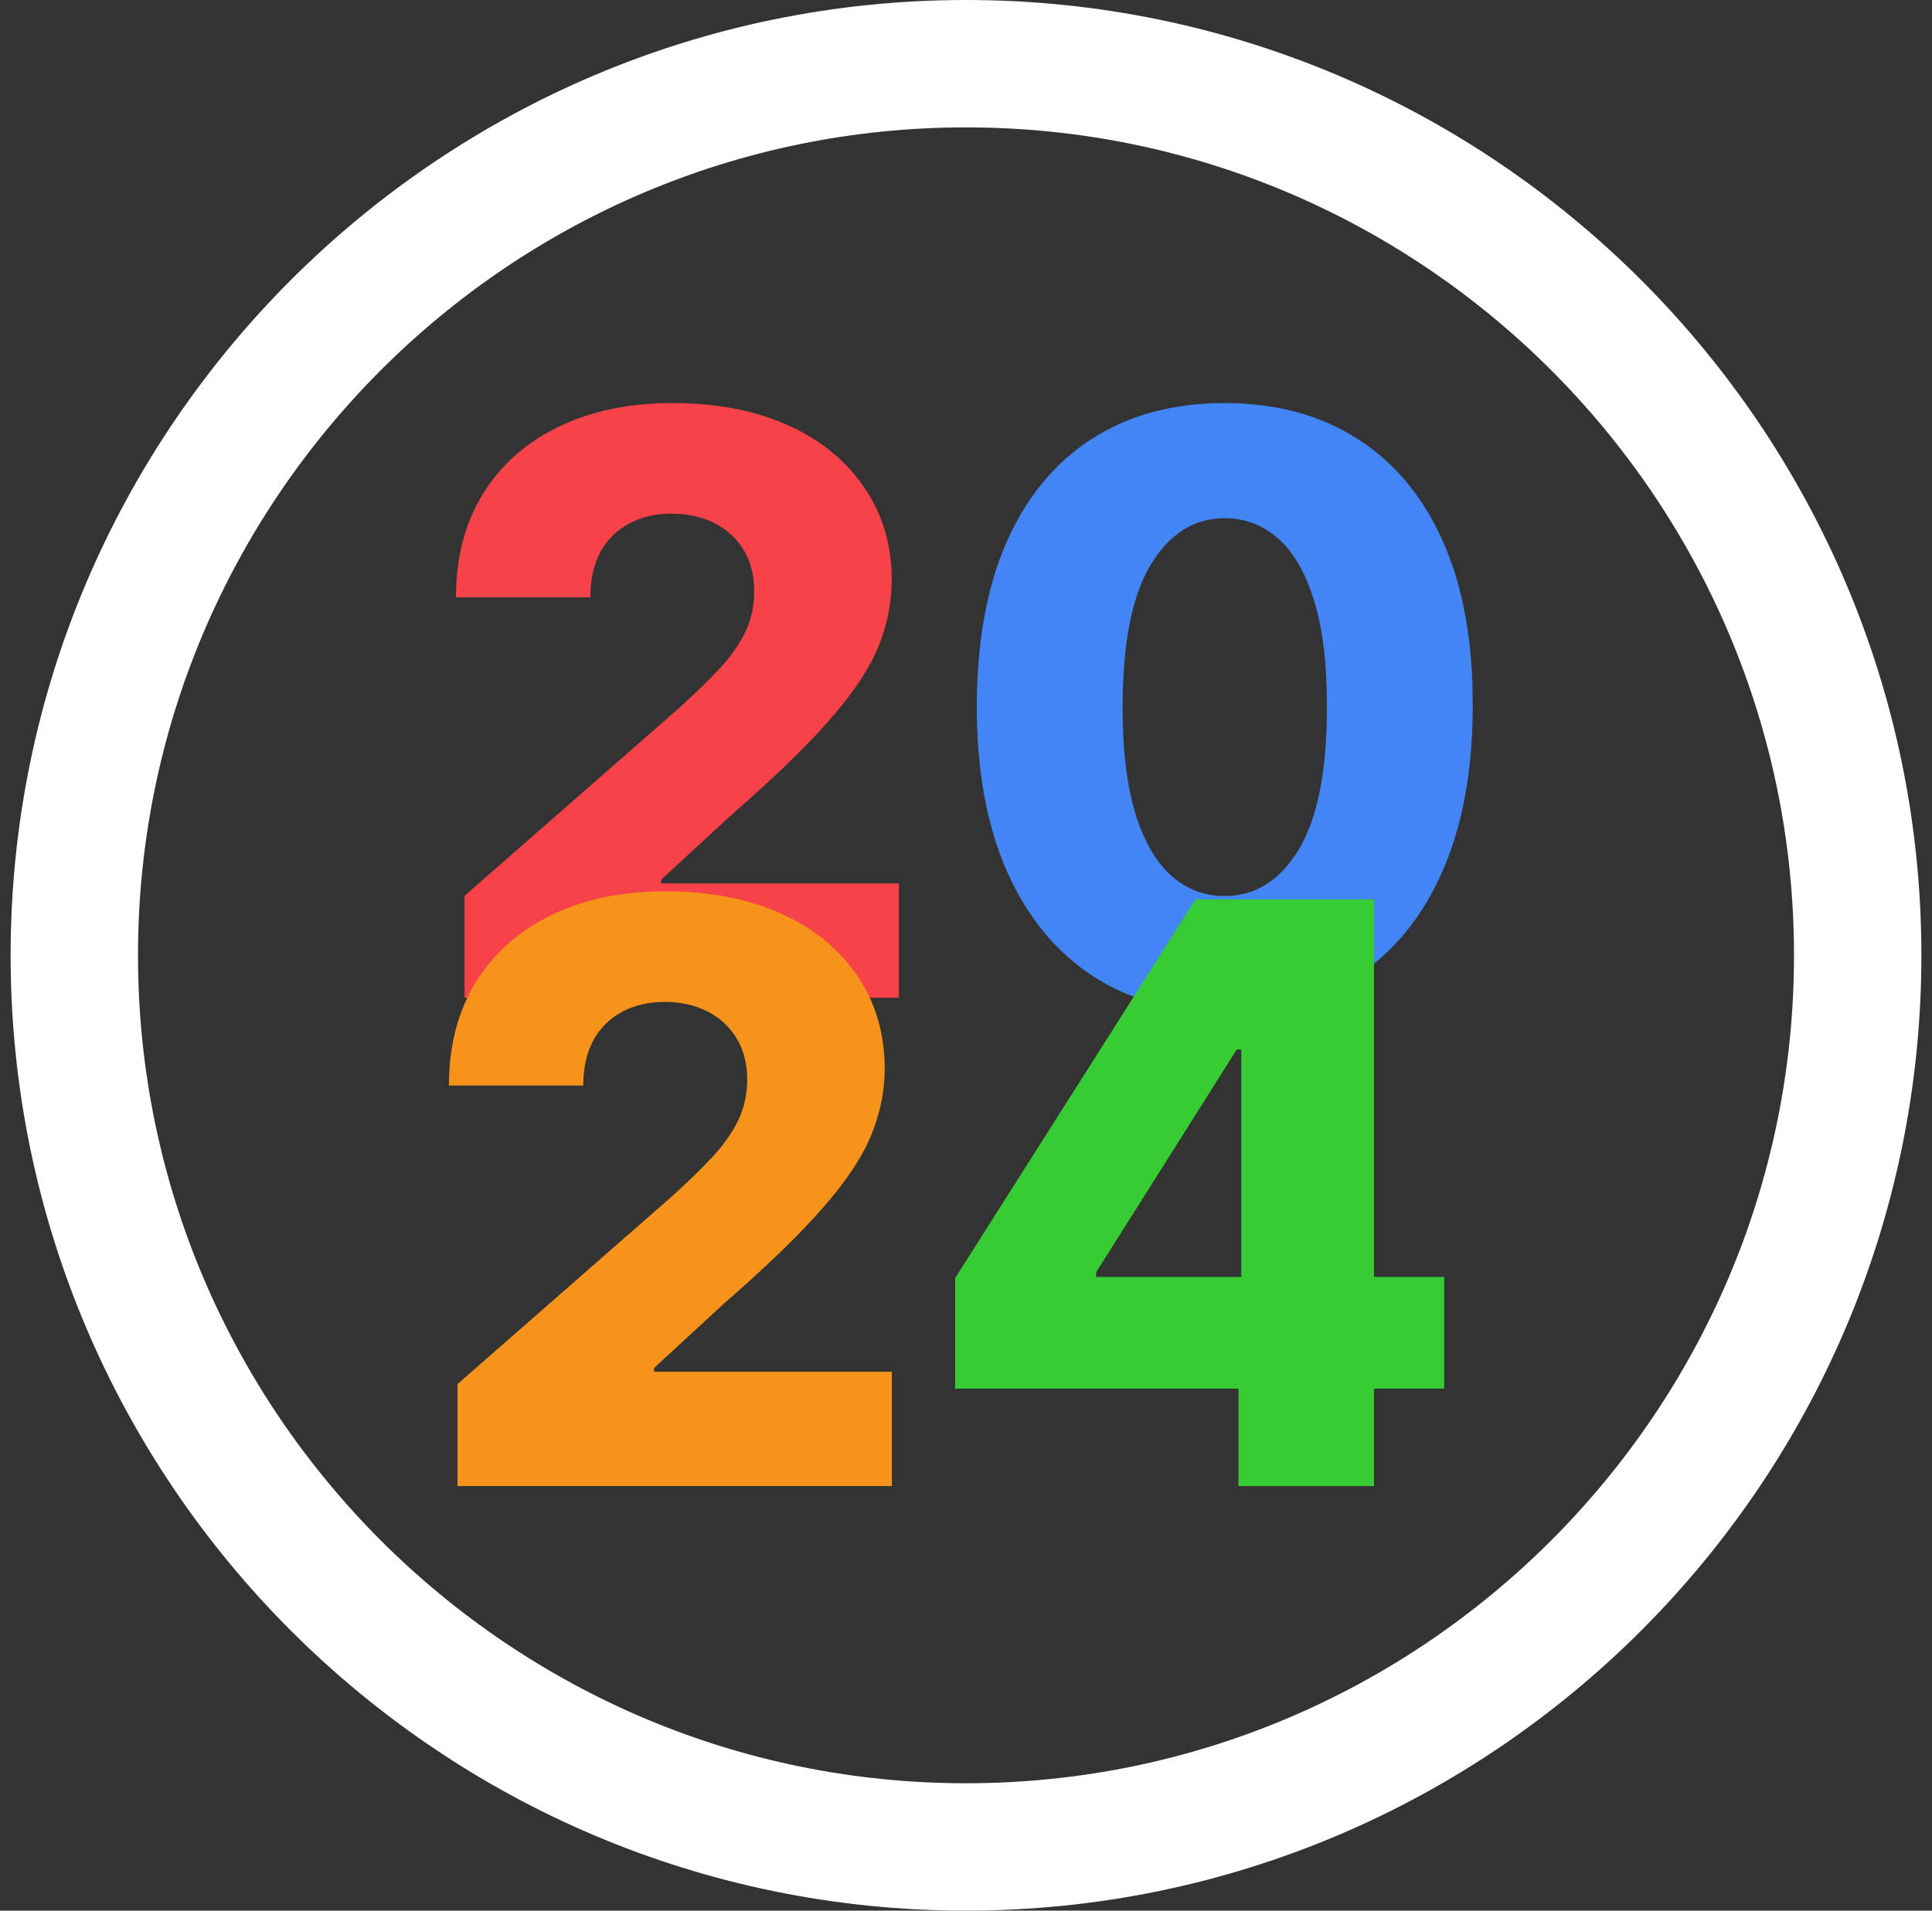
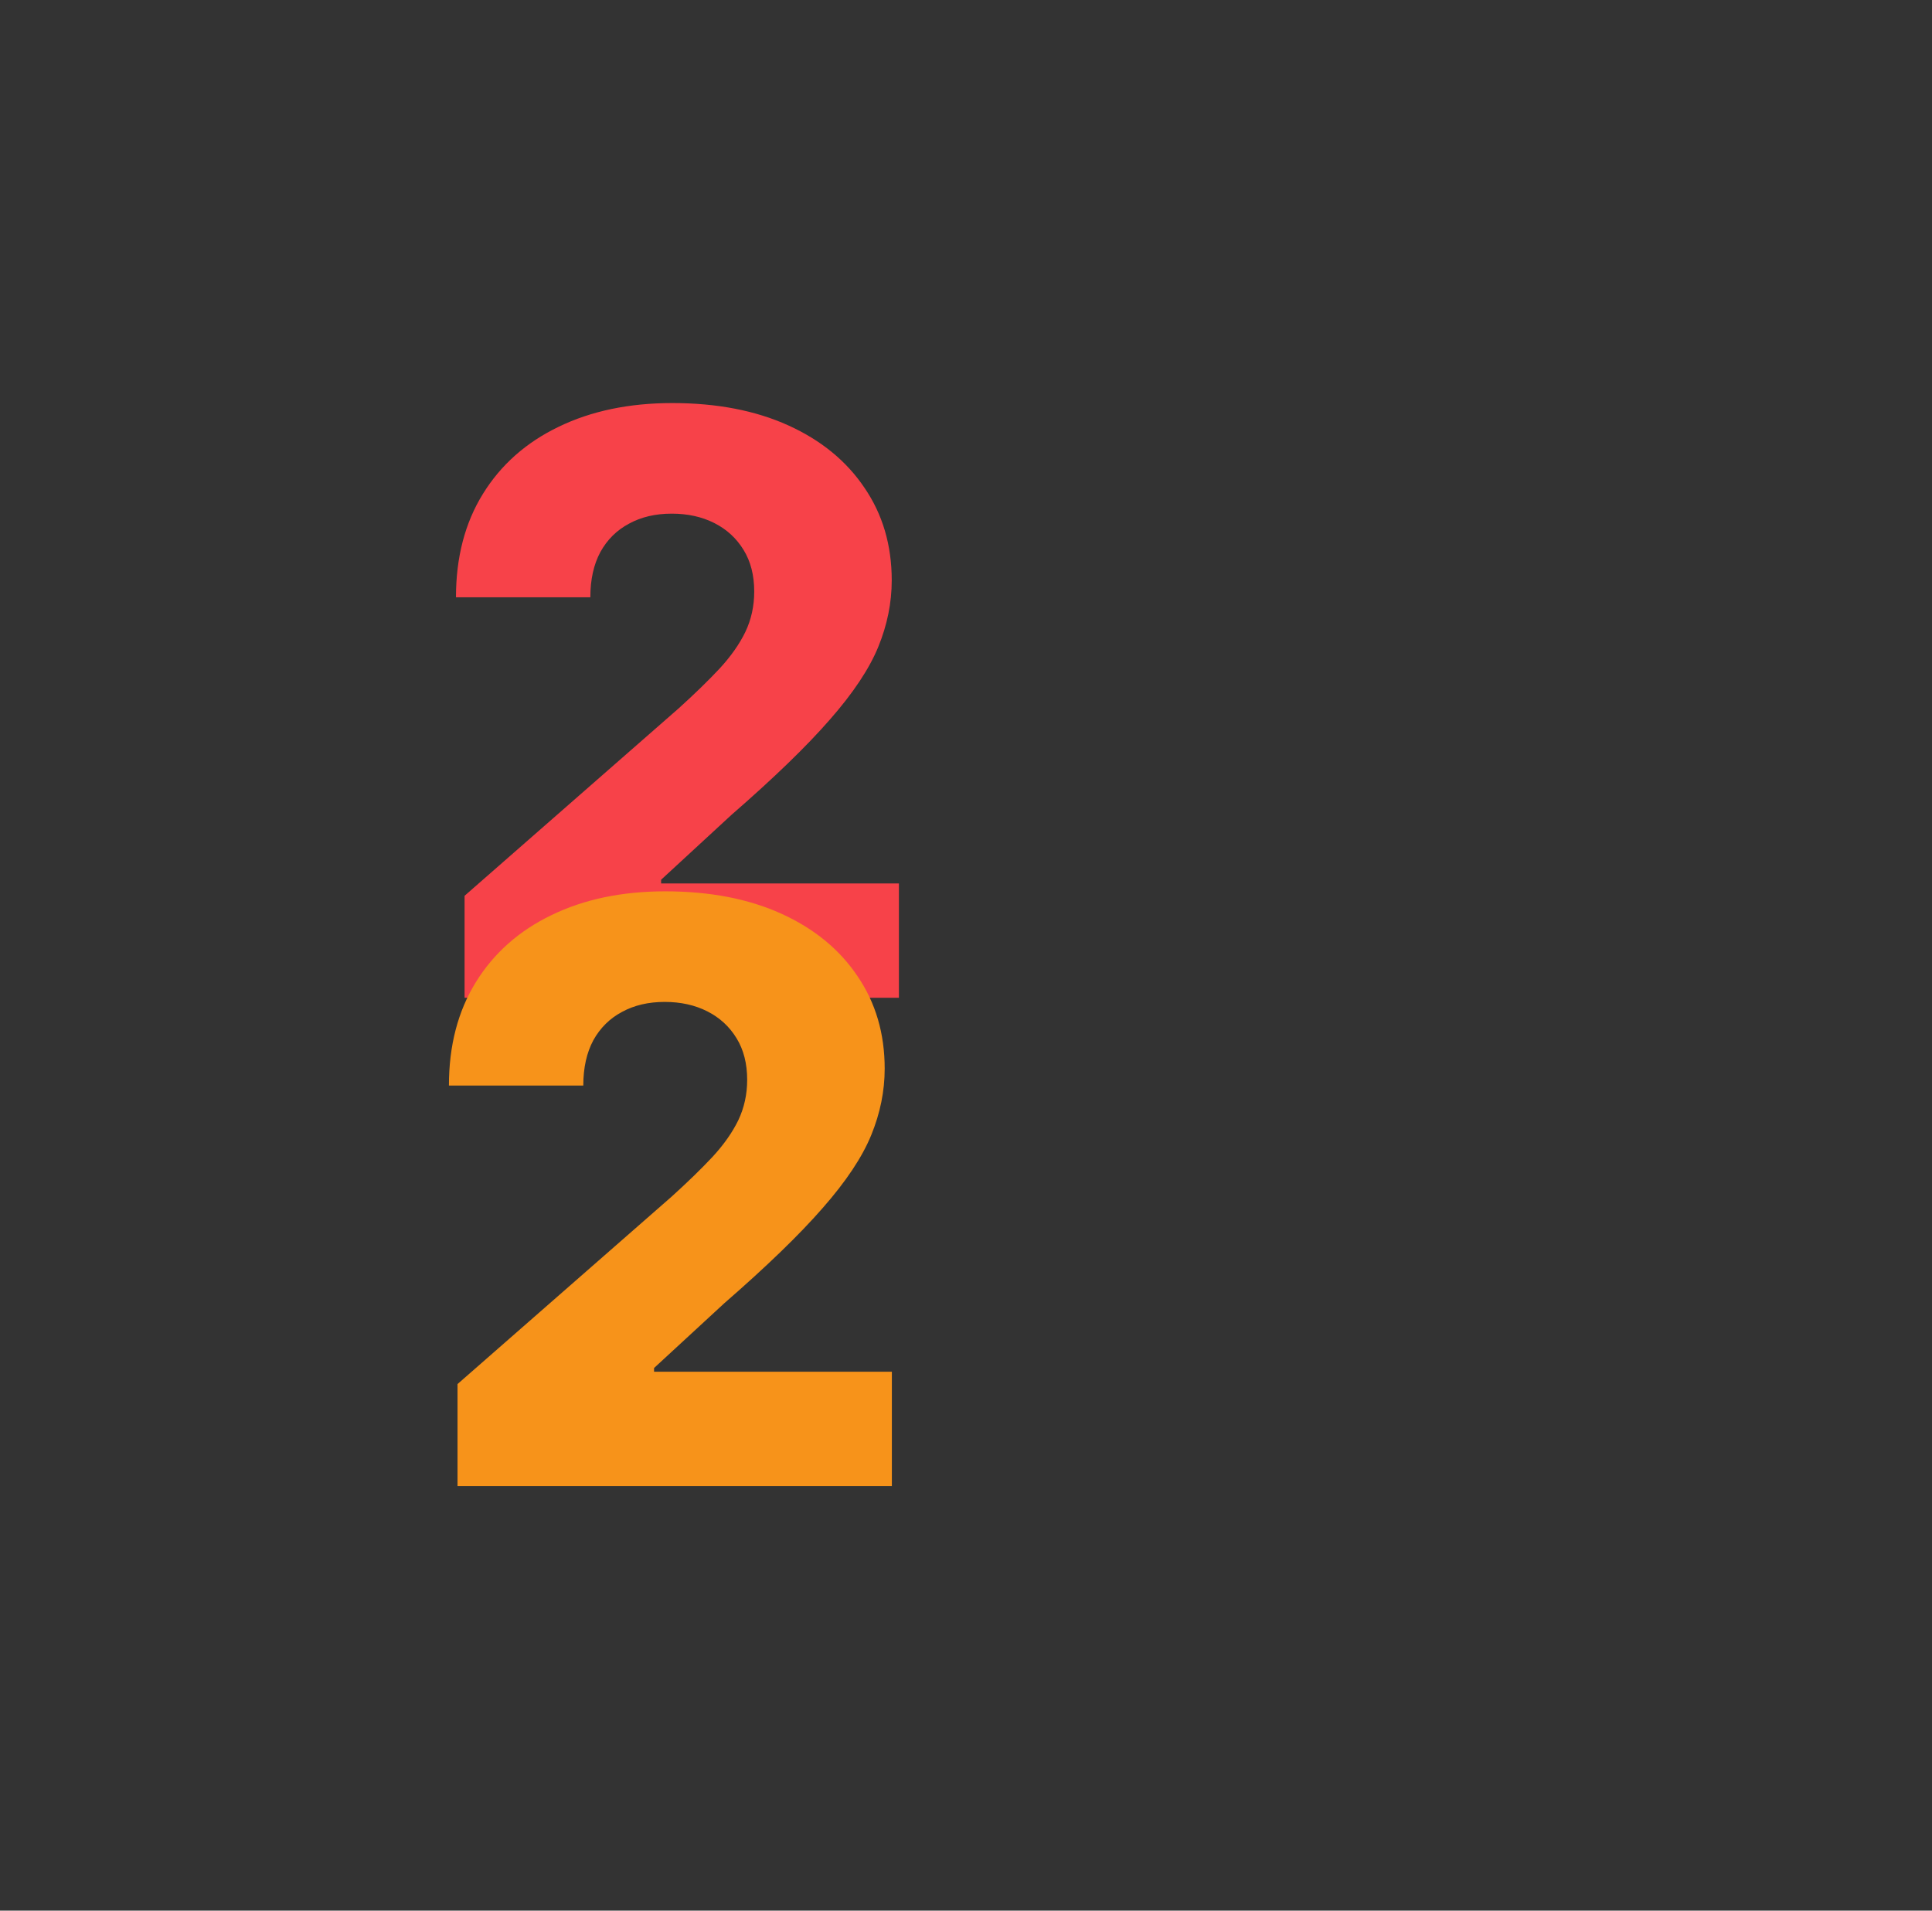
<svg xmlns="http://www.w3.org/2000/svg" width="91" height="90" viewBox="0 0 91 90" fill="none">
  <rect x="0" y="0" width="91" height="90" fill="#333333" stroke="none" />
-   <path d="M3.5 45C3.5 21.843 22.343 3 45.5 3C68.657 3 87.5 21.843 87.5 45C87.5 68.157 68.657 87 45.5 87C22.343 87 3.5 68.157 3.5 45Z" stroke="white" stroke-width="6" />
  <path d="M21.882 47V42.196L31.962 33.371C32.718 32.687 33.361 32.062 33.892 31.495C34.423 30.919 34.828 30.343 35.107 29.768C35.386 29.183 35.525 28.549 35.525 27.865C35.525 27.1 35.358 26.448 35.026 25.908C34.693 25.36 34.234 24.937 33.649 24.64C33.064 24.343 32.394 24.195 31.639 24.195C30.874 24.195 30.204 24.352 29.628 24.667C29.052 24.973 28.602 25.418 28.279 26.003C27.964 26.588 27.806 27.298 27.806 28.135H21.477C21.477 26.255 21.9 24.631 22.746 23.264C23.591 21.896 24.779 20.843 26.308 20.106C27.847 19.359 29.632 18.986 31.666 18.986C33.762 18.986 35.583 19.337 37.131 20.038C38.678 20.74 39.875 21.721 40.72 22.98C41.575 24.231 42.002 25.683 42.002 27.339C42.002 28.391 41.791 29.435 41.368 30.47C40.945 31.504 40.185 32.647 39.087 33.897C37.999 35.148 36.452 36.645 34.445 38.391L31.139 41.44V41.616H42.34V47H21.882Z" fill="#F74249" />
-   <path d="M57.681 47.675C55.27 47.675 53.192 47.103 51.447 45.961C49.702 44.809 48.357 43.159 47.412 41.008C46.468 38.849 46 36.254 46.009 33.222C46.018 30.191 46.49 27.618 47.426 25.503C48.37 23.38 49.711 21.766 51.447 20.659C53.192 19.544 55.27 18.986 57.681 18.986C60.092 18.986 62.17 19.544 63.916 20.659C65.67 21.766 67.019 23.38 67.964 25.503C68.909 27.627 69.376 30.2 69.368 33.222C69.368 36.263 68.895 38.863 67.951 41.022C67.006 43.181 65.661 44.832 63.916 45.974C62.179 47.108 60.101 47.675 57.681 47.675ZM57.681 42.209C59.121 42.209 60.286 41.476 61.176 40.01C62.067 38.535 62.508 36.272 62.499 33.222C62.499 31.225 62.297 29.579 61.892 28.283C61.487 26.979 60.925 26.007 60.205 25.369C59.485 24.73 58.644 24.41 57.681 24.41C56.251 24.41 55.095 25.135 54.213 26.583C53.332 28.023 52.886 30.236 52.877 33.222C52.868 35.246 53.062 36.924 53.458 38.256C53.862 39.587 54.429 40.581 55.158 41.238C55.887 41.886 56.728 42.209 57.681 42.209Z" fill="#4285F4" />
  <path d="M21.55 70V65.196L31.63 56.371C32.386 55.687 33.029 55.062 33.56 54.495C34.091 53.919 34.496 53.343 34.775 52.768C35.053 52.183 35.193 51.549 35.193 50.865C35.193 50.1 35.026 49.448 34.694 48.908C34.361 48.36 33.902 47.937 33.317 47.64C32.732 47.343 32.062 47.195 31.306 47.195C30.542 47.195 29.872 47.352 29.296 47.667C28.72 47.973 28.27 48.418 27.946 49.003C27.632 49.588 27.474 50.298 27.474 51.135H21.145C21.145 49.255 21.568 47.631 22.414 46.264C23.259 44.896 24.447 43.843 25.976 43.106C27.515 42.359 29.3 41.986 31.334 41.986C33.43 41.986 35.251 42.337 36.799 43.038C38.346 43.74 39.543 44.721 40.388 45.98C41.243 47.231 41.67 48.684 41.67 50.339C41.67 51.391 41.459 52.435 41.036 53.469C40.613 54.504 39.853 55.647 38.755 56.897C37.667 58.148 36.12 59.645 34.113 61.391L30.807 64.44V64.616H42.008V70H21.55Z" fill="#F7931A" />
-   <path d="M44.989 65.412V60.203L56.31 42.364H60.939V49.435H58.254L51.628 59.933V60.149H68.023V65.412H44.989ZM58.334 70V63.82L58.469 61.539V42.364H64.717V70H58.334Z" fill="#37CC33" />
</svg>